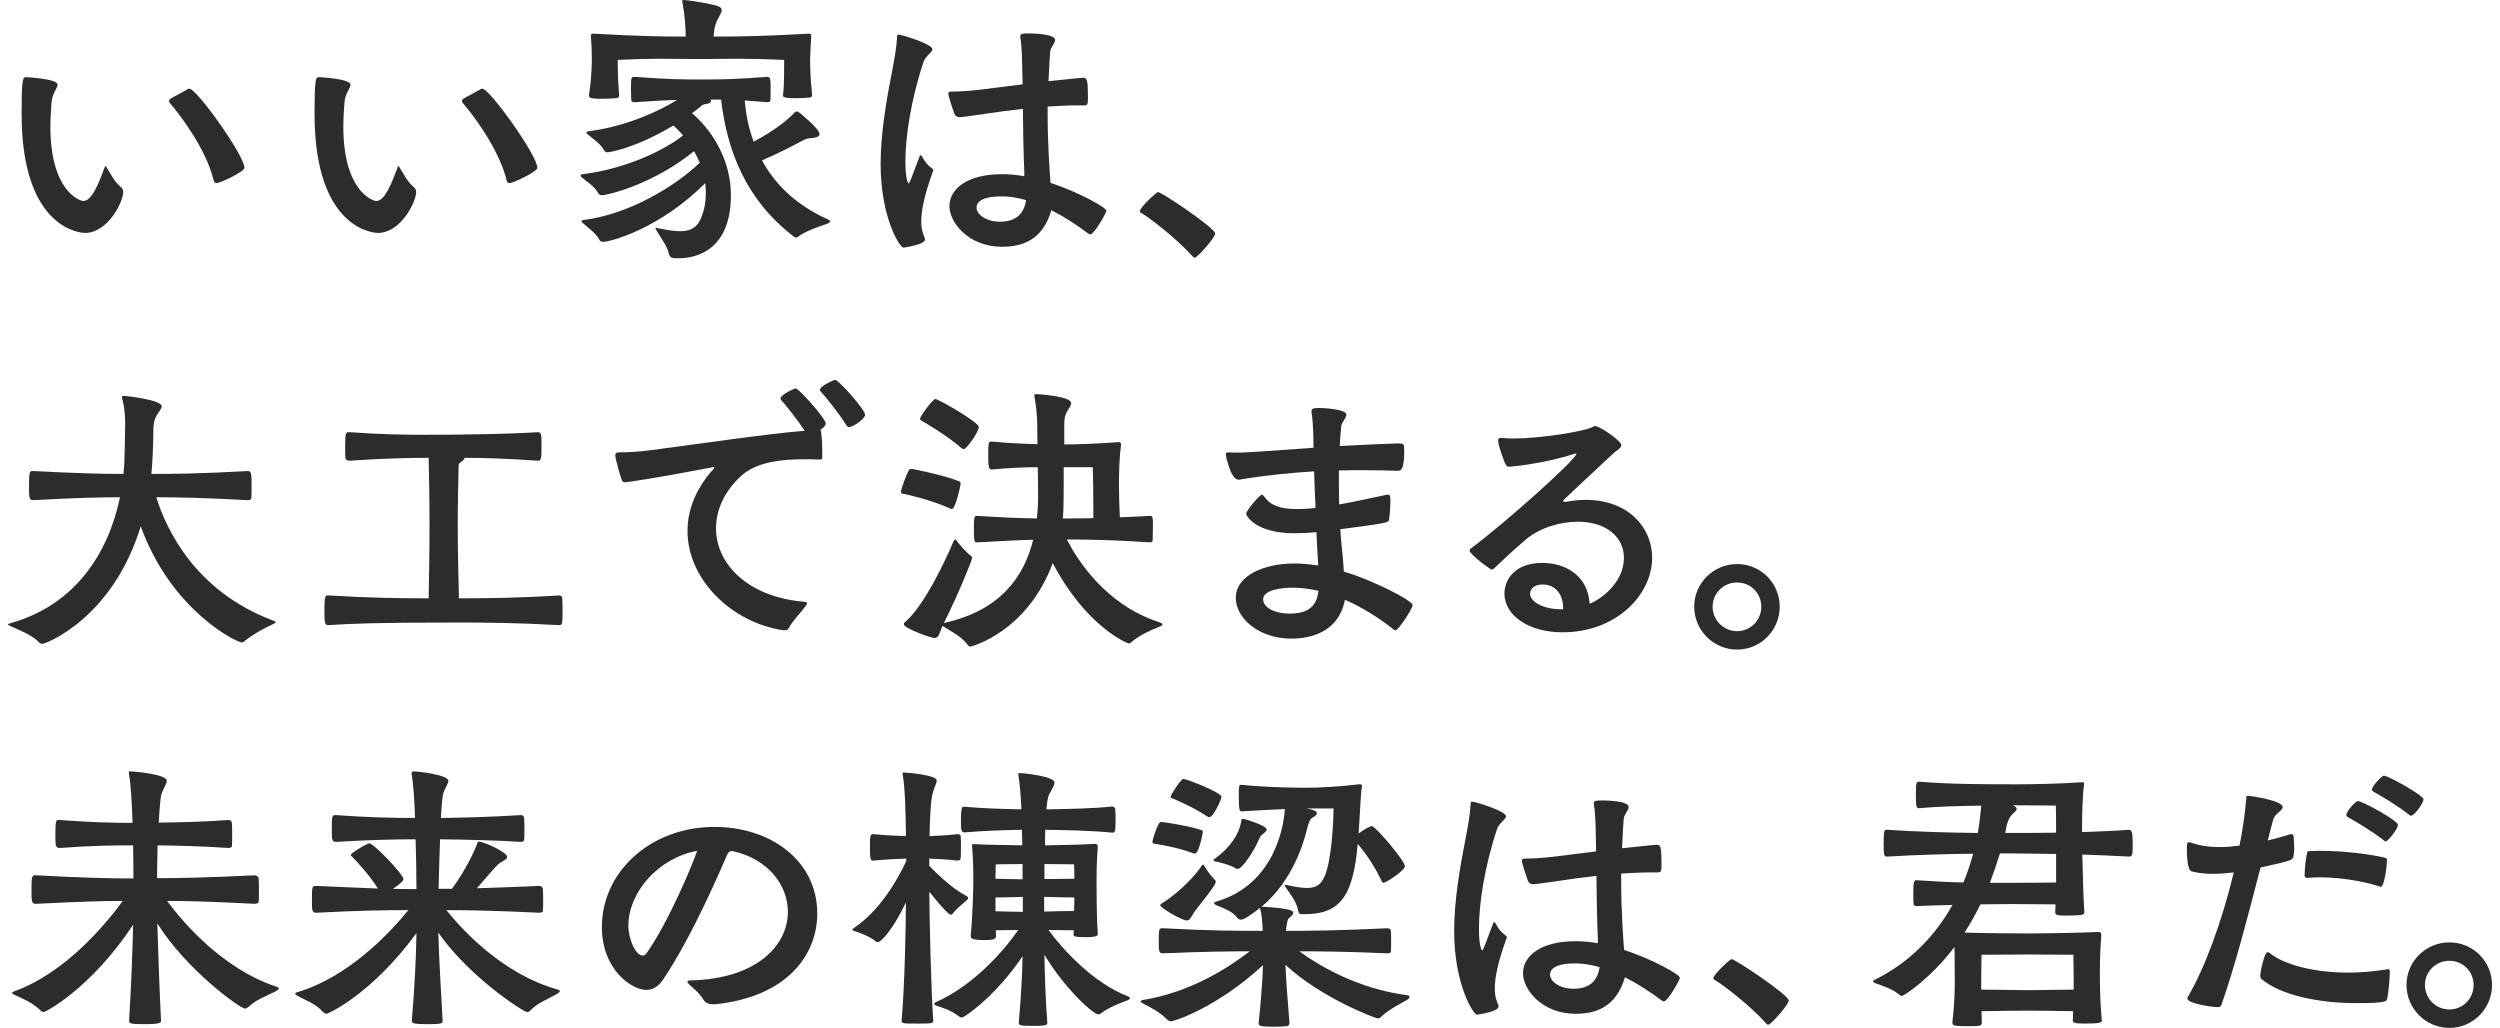
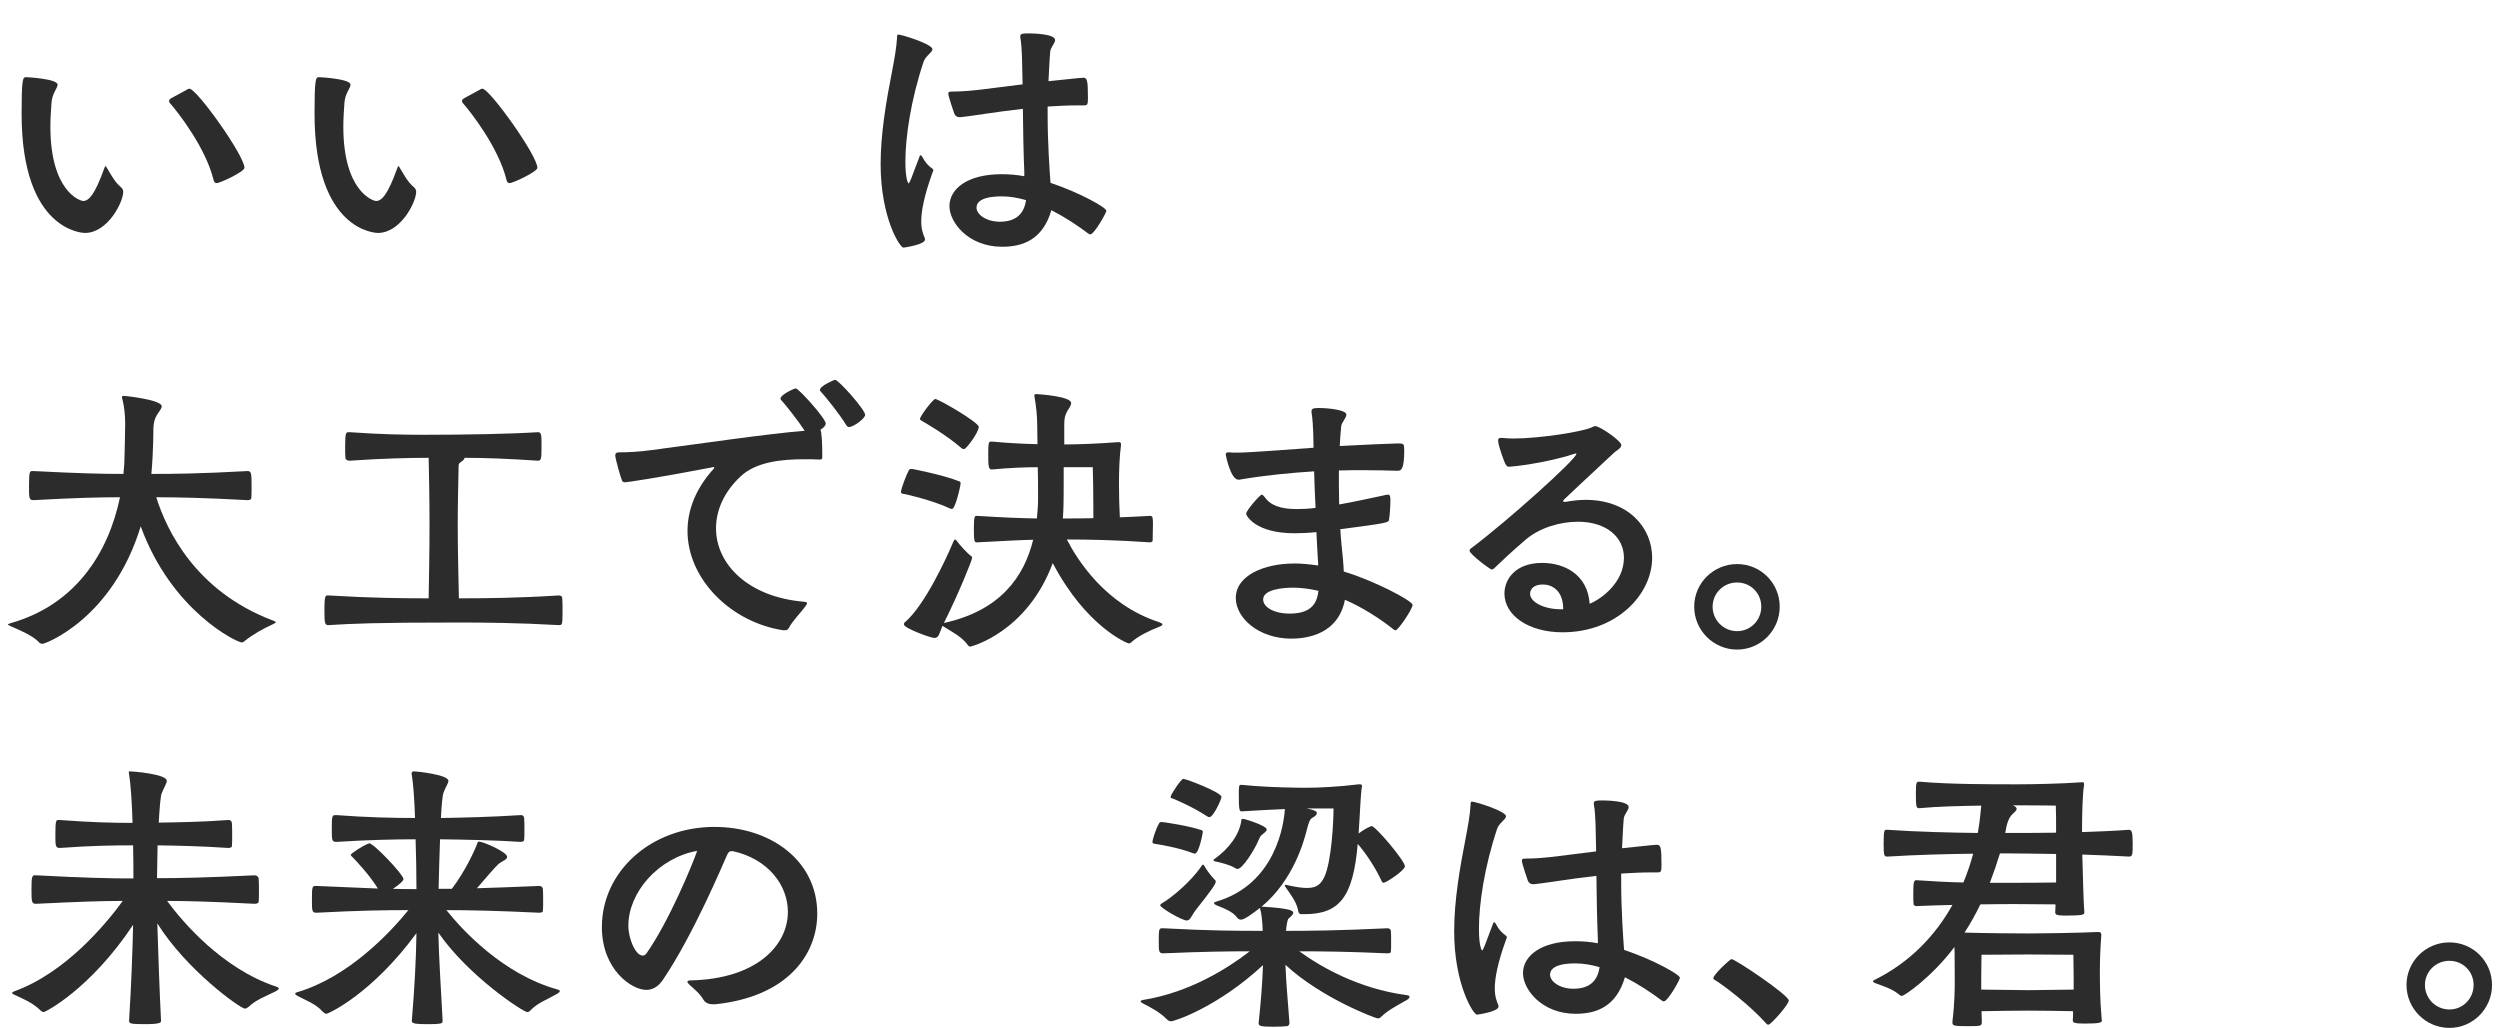
<svg xmlns="http://www.w3.org/2000/svg" width="248" height="102" viewBox="0 0 248 102" fill="none">
  <path d="M172.32 64.438C169.978 64.438 168.064 62.525 168.064 60.182C168.064 57.84 169.978 55.955 172.32 55.955C174.662 55.955 176.547 57.84 176.547 60.182C176.547 62.525 174.662 64.438 172.32 64.438ZM172.32 62.61C173.662 62.61 174.719 61.525 174.719 60.182C174.719 58.84 173.662 57.783 172.32 57.783C170.977 57.783 169.892 58.84 169.892 60.182C169.892 61.525 170.977 62.61 172.32 62.61Z" fill="#2C2C2C" />
  <path d="M155.21 49.785H155.296C155.953 49.671 156.61 49.585 157.295 49.585C161.551 49.585 163.893 52.356 163.893 55.327C163.893 59.011 160.323 62.724 155.01 62.724C151.611 62.724 149.24 61.039 149.24 58.868C149.24 57.526 150.268 55.841 152.982 55.841C155.181 55.841 157.495 56.983 157.695 59.897C158.866 59.411 161.094 57.783 161.094 55.327C161.094 53.327 159.409 51.756 156.524 51.756C154.696 51.756 152.696 52.385 151.354 53.527C149.697 54.955 149.183 55.469 148.183 56.412C148.098 56.469 148.041 56.498 147.983 56.498C147.812 56.498 145.784 54.955 145.784 54.641C145.784 54.555 145.813 54.47 145.87 54.441C149.64 51.613 156.381 45.529 156.381 45.015C156.381 45.015 156.353 44.987 156.324 44.987C156.267 44.987 156.21 45.015 156.095 45.044C153.41 45.929 150.011 46.301 149.726 46.301C149.526 46.301 149.469 46.243 149.326 46.015C149.269 45.929 148.612 44.215 148.612 43.701C148.612 43.53 148.669 43.444 148.869 43.444H149.04C149.354 43.473 149.726 43.501 150.126 43.501C152.725 43.501 157.181 42.816 158.038 42.33C158.123 42.273 158.181 42.273 158.266 42.273C158.695 42.273 160.837 43.73 160.837 44.158C160.837 44.472 160.294 44.73 160.123 44.901C159.295 45.701 157.152 47.643 155.181 49.528C155.124 49.585 155.067 49.642 155.067 49.7C155.067 49.757 155.096 49.785 155.21 49.785ZM155.067 60.44V60.382C155.067 58.554 153.925 57.983 153.068 57.983C151.782 57.983 151.782 58.84 151.782 58.897C151.782 59.697 153.096 60.44 154.867 60.44H155.067Z" fill="#2C2C2C" />
  <path d="M138.644 46.7H138.529C137.644 46.672 136.558 46.643 135.302 46.643C134.53 46.643 133.702 46.643 132.817 46.672C132.817 47.786 132.817 48.928 132.845 50.042C134.188 49.814 135.701 49.471 137.472 49.1C137.558 49.071 137.615 49.071 137.672 49.071C137.815 49.071 137.929 49.1 137.929 49.585C137.929 50.099 137.872 51.156 137.787 51.585C137.729 51.842 137.558 51.899 132.959 52.499C133.017 53.527 133.131 54.527 133.216 55.412C133.274 55.898 133.274 56.326 133.302 56.698C136.13 57.526 140.129 59.583 140.129 60.011C140.129 60.411 138.701 62.525 138.444 62.525C138.358 62.525 138.301 62.496 138.244 62.439C136.873 61.353 135.187 60.268 133.416 59.497C132.759 62.924 129.646 63.353 128.104 63.353C124.847 63.353 122.591 61.296 122.591 59.325C122.591 57.069 125.419 55.898 128.418 55.898C129.189 55.898 129.96 55.983 130.76 56.098C130.76 55.898 130.76 55.698 130.731 55.469C130.674 54.67 130.646 53.755 130.589 52.784C129.789 52.87 129.075 52.899 128.418 52.899C124.533 52.899 123.619 51.156 123.619 50.956C123.619 50.642 124.99 49.071 125.162 49.071C125.247 49.071 125.333 49.157 125.447 49.3C126.018 50.128 127.018 50.499 128.646 50.499C129.189 50.499 129.817 50.471 130.503 50.385C130.446 49.214 130.389 47.986 130.36 46.758C128.104 46.9 125.647 47.129 123.105 47.557C123.019 47.586 122.934 47.586 122.848 47.586C122.077 47.586 121.591 45.158 121.591 45.072C121.591 44.958 121.648 44.872 121.848 44.872H121.934C122.191 44.901 122.505 44.901 122.848 44.901C123.99 44.901 129.846 44.444 130.303 44.415C130.303 43.93 130.274 43.444 130.274 42.987C130.246 42.273 130.217 41.616 130.103 40.902V40.788C130.103 40.559 130.246 40.474 130.817 40.474C131.674 40.474 133.559 40.645 133.559 41.13C133.559 41.473 133.074 41.902 133.045 42.302C132.988 42.93 132.931 43.558 132.902 44.244C135.559 44.101 137.701 44.015 138.701 43.987C139.243 43.987 139.3 44.015 139.3 44.672C139.3 46.586 138.986 46.7 138.644 46.7ZM130.789 58.611C129.932 58.411 129.075 58.297 128.275 58.297C127.247 58.297 125.304 58.468 125.304 59.468C125.304 60.182 126.276 60.868 127.961 60.868C130.36 60.868 130.674 59.525 130.789 58.611Z" fill="#2C2C2C" />
  <path d="M93.635 62.171L93.493 62.086C93.178 62.828 93.15 63.285 92.693 63.285C92.322 63.285 89.665 62.314 89.665 61.943C89.665 61.857 89.694 61.771 89.779 61.714C91.636 60.143 93.75 55.716 94.607 53.659C94.664 53.574 94.692 53.517 94.749 53.517C94.778 53.517 94.835 53.574 94.892 53.631C95.178 54.031 95.921 54.859 96.32 55.145C96.32 55.145 96.435 55.202 96.435 55.344C96.435 55.544 95.149 58.772 93.635 61.8C99.262 60.572 101.605 57.173 102.49 53.545C100.948 53.574 99.32 53.688 96.92 53.802C96.663 53.802 96.606 53.716 96.606 52.488C96.606 51.174 96.692 51.174 96.92 51.174C99.691 51.346 101.205 51.403 102.861 51.431C102.919 50.774 102.976 50.117 102.976 49.489C102.976 48.404 102.976 47.347 102.947 46.347C101.747 46.347 100.148 46.404 98.377 46.576C98.034 46.576 98.034 46.118 98.034 44.976C98.034 43.891 98.091 43.805 98.32 43.805H98.434C100.176 43.976 101.747 44.033 102.919 44.062C102.919 43.405 102.89 42.777 102.89 42.148C102.89 41.234 102.776 40.234 102.633 39.435C102.633 39.349 102.604 39.292 102.604 39.235C102.604 39.149 102.661 39.092 102.833 39.092C103.347 39.12 106.26 39.349 106.26 39.977C106.26 40.234 106.032 40.52 105.861 40.806C105.632 41.263 105.575 41.491 105.575 42.148V44.09C106.889 44.09 109.117 44.005 110.888 43.862H110.973C111.145 43.862 111.202 43.919 111.202 44.062V44.176C111.059 45.262 111.002 46.604 111.002 47.947C111.002 49.118 111.031 50.289 111.088 51.317C112.002 51.288 113.03 51.231 114.087 51.174C114.344 51.174 114.372 51.346 114.372 52.031C114.372 52.574 114.344 53.231 114.344 53.602C114.344 53.745 114.173 53.802 114.087 53.802C110.831 53.574 108.031 53.517 105.832 53.517C106.889 55.573 109.688 60 114.972 61.714C115.201 61.8 115.315 61.857 115.315 61.943C115.315 62.028 115.172 62.114 114.944 62.2C114.058 62.542 112.916 63.085 112.259 63.685C112.173 63.771 112.087 63.828 111.973 63.828C111.83 63.828 107.746 62.171 104.432 55.859C101.89 62.714 96.349 64.142 96.263 64.142C96.178 64.142 96.092 64.114 96.035 64.028C95.463 63.171 94.292 62.6 93.635 62.171ZM108.46 51.403V50.374C108.46 48.889 108.431 47.404 108.403 46.347H105.518V47.404C105.518 50.403 105.489 50.689 105.432 51.431C106.346 51.431 107.346 51.431 108.46 51.403ZM94.435 50.489C94.35 50.489 94.264 50.46 94.15 50.403C92.579 49.66 89.922 49.032 89.694 49.004C89.522 48.975 89.379 48.975 89.379 48.803C89.379 48.461 89.979 46.947 90.151 46.661C90.179 46.604 90.208 46.518 90.465 46.518C90.551 46.518 93.693 47.147 95.149 47.747C95.264 47.775 95.292 47.861 95.292 47.947C95.292 48.175 94.778 50.489 94.435 50.489ZM95.635 44.548C95.549 44.548 95.435 44.519 95.321 44.405C93.835 43.119 91.693 41.891 91.493 41.777C91.379 41.72 91.265 41.663 91.265 41.548C91.265 41.291 92.55 39.578 92.778 39.578C93.093 39.578 97.092 41.891 97.092 42.348C97.092 42.891 95.863 44.548 95.635 44.548Z" fill="#2C2C2C" />
  <path d="M77.827 62.525H77.713C72.543 61.754 68.201 57.469 68.201 52.67C68.201 50.642 68.972 48.529 70.772 46.529C70.829 46.472 70.857 46.415 70.857 46.386C70.857 46.358 70.829 46.329 70.772 46.329C70.743 46.329 70.715 46.358 70.657 46.358C65.173 47.415 62.174 47.843 62.031 47.843C61.917 47.843 61.774 47.815 61.717 47.7C61.603 47.472 61.032 45.529 61.032 45.158C61.032 44.958 61.174 44.873 61.403 44.873C62.346 44.873 63.459 44.815 64.659 44.644C69.458 44.016 76.027 43.044 79.826 42.73C79.169 41.73 78.027 40.274 77.484 39.674C77.427 39.617 77.427 39.588 77.427 39.531C77.427 39.16 78.769 38.531 78.941 38.531C79.227 38.531 81.911 41.502 81.911 42.016C81.911 42.33 81.397 42.616 81.369 42.645C81.511 42.702 81.569 43.987 81.569 45.072V45.387C81.569 45.501 81.511 45.587 81.369 45.587C80.855 45.558 80.312 45.558 79.741 45.558C77.456 45.558 74.971 45.844 73.485 47.243C71.8 48.814 71.029 50.642 71.029 52.413C71.029 55.955 74.199 59.24 79.798 59.697C79.998 59.725 80.055 59.754 80.055 59.84C80.055 59.897 79.998 60.011 79.912 60.125C79.512 60.697 78.57 61.639 78.255 62.296C78.17 62.468 78.027 62.525 77.827 62.525ZM85.825 41.159C85.825 41.474 84.711 42.359 84.225 42.359C84.111 42.359 84.025 42.302 83.939 42.159C83.34 41.159 81.997 39.474 81.397 38.817C81.34 38.76 81.34 38.731 81.34 38.674C81.34 38.274 82.768 37.675 82.826 37.675C83.197 37.675 85.825 40.645 85.825 41.159Z" fill="#2C2C2C" />
  <path d="M32.468 59.068H32.611C36.81 59.325 39.98 59.354 42.522 59.354C42.551 57.812 42.608 54.67 42.608 52.07C42.608 49.414 42.551 46.672 42.522 45.415C40.666 45.415 38.009 45.472 34.696 45.701C34.525 45.701 34.296 45.644 34.267 45.444C34.239 45.215 34.239 44.758 34.239 44.273C34.239 42.987 34.325 42.873 34.553 42.873H34.696C37.867 43.102 40.266 43.13 42.122 43.13C46.321 43.13 50.72 43.044 53.348 42.873C53.719 42.873 53.719 43.13 53.719 44.301C53.719 45.529 53.691 45.701 53.348 45.701C50.406 45.501 48.064 45.415 46.093 45.415C46.064 45.558 45.921 45.729 45.664 45.872C45.493 45.986 45.493 46.101 45.493 46.358C45.464 47.729 45.407 50.128 45.407 52.127C45.407 54.641 45.493 57.812 45.522 59.354C48.092 59.354 51.377 59.325 55.433 59.068C55.633 59.068 55.776 59.154 55.776 59.354C55.804 59.611 55.804 60.239 55.804 60.811C55.804 62.011 55.747 62.011 55.433 62.011C51.434 61.782 48.035 61.753 45.407 61.753C37.067 61.753 34.924 61.868 32.611 62.011C32.239 62.011 32.182 61.925 32.182 60.525C32.182 59.211 32.268 59.068 32.468 59.068Z" fill="#2C2C2C" />
  <path d="M12.245 47.014L12.331 45.986C12.36 45.472 12.417 42.559 12.417 42.044C12.417 41.216 12.331 40.302 12.131 39.559C12.102 39.502 12.102 39.445 12.102 39.388C12.102 39.302 12.131 39.274 12.274 39.274C12.559 39.274 16.044 39.674 16.044 40.302C16.044 40.531 15.787 40.816 15.587 41.13C15.387 41.445 15.245 41.844 15.216 42.444C15.216 42.759 15.216 44.815 15.016 47.014C17.215 47.014 19.929 46.986 24.556 46.729C24.956 46.729 24.956 46.986 24.956 48.414C24.956 48.814 24.956 49.185 24.927 49.414C24.927 49.557 24.727 49.614 24.556 49.614C20.3 49.385 17.73 49.328 15.502 49.328C16.53 52.613 19.415 58.668 27.07 61.553C27.212 61.61 27.355 61.667 27.355 61.725C27.355 61.782 27.241 61.839 27.013 61.953C26.127 62.353 25.042 62.953 24.242 63.61C24.156 63.696 24.071 63.724 23.956 63.724C23.528 63.724 17.044 60.668 13.959 52.213C11.16 61.382 4.505 63.867 4.219 63.867C4.105 63.867 3.99 63.838 3.905 63.753C3.276 63.039 1.791 62.439 1.134 62.153C0.877 62.039 0.791 61.982 0.791 61.953C0.791 61.896 0.934 61.867 1.077 61.81C7.418 60.011 10.732 54.955 11.903 49.328C9.875 49.328 7.504 49.385 3.334 49.614C2.877 49.614 2.877 49.442 2.877 48.186C2.877 46.786 2.962 46.729 3.191 46.729H3.334C7.789 46.957 10.132 47.014 12.245 47.014Z" fill="#2C2C2C" />
-   <path d="M118.52 25.564C118.463 25.564 118.406 25.536 118.349 25.479C116.635 23.565 114.036 21.623 113.236 21.137C113.122 21.08 113.065 21.023 113.065 20.966C113.065 20.566 114.75 19.052 114.864 19.052C115.236 19.052 120.548 22.622 120.548 23.165C120.548 23.565 118.777 25.564 118.52 25.564Z" fill="#2C2C2C" />
  <path d="M101.611 17.481V17.052C101.526 15.167 101.497 13.025 101.468 10.797C98.641 11.111 96.27 11.54 95.27 11.625H95.184C94.927 11.625 94.756 11.482 94.67 11.283C94.67 11.283 94.07 9.569 94.07 9.283C94.07 9.112 94.185 9.083 94.442 9.083C95.413 9.083 96.47 8.998 97.784 8.826L101.44 8.369L101.383 5.684C101.354 5.027 101.326 4.313 101.211 3.685V3.599C101.211 3.342 101.44 3.313 102.068 3.313C102.354 3.313 104.668 3.342 104.668 3.97C104.668 4.285 104.211 4.713 104.182 5.113C104.096 6.084 104.068 7.055 104.011 8.055C104.382 8.026 107.181 7.712 107.438 7.712C107.838 7.712 107.924 7.884 107.924 9.74C107.924 10.397 107.867 10.454 107.495 10.454H106.867C105.896 10.454 104.896 10.511 103.925 10.569V11.425C103.925 14.168 104.125 16.995 104.211 18.138C107.181 19.137 109.752 20.594 109.752 20.909C109.752 21.108 108.552 23.251 108.152 23.251C108.095 23.251 108.038 23.222 107.952 23.165C106.896 22.365 105.639 21.537 104.296 20.851C103.439 23.793 101.44 24.479 99.412 24.479C96.041 24.479 94.185 22.051 94.185 20.451C94.185 18.738 95.956 17.281 99.355 17.281C100.097 17.281 100.84 17.338 101.611 17.481ZM90.414 17.652L91.214 15.539C91.243 15.453 91.271 15.396 91.328 15.396C91.357 15.396 91.386 15.453 91.471 15.51C91.471 15.51 91.785 16.253 92.471 16.71C92.557 16.767 92.585 16.824 92.585 16.881C92.585 16.967 92.528 17.052 92.499 17.138C91.643 19.509 91.386 20.994 91.386 21.965C91.386 22.765 91.585 23.251 91.728 23.593C91.757 23.651 91.757 23.708 91.757 23.765C91.757 24.279 89.643 24.565 89.615 24.565C89.272 24.565 87.358 21.594 87.358 16.281C87.358 13.282 87.901 10.083 88.529 6.884C88.729 5.827 88.929 4.742 88.986 3.742C88.986 3.513 89.015 3.428 89.1 3.428C89.443 3.428 92.499 4.37 92.499 4.884C92.499 5.199 91.814 5.541 91.614 6.141C90.357 9.912 89.815 13.596 89.815 16.024C89.815 17.852 90.1 18.195 90.129 18.195C90.186 18.195 90.272 17.995 90.414 17.652ZM101.783 19.852C100.983 19.623 100.183 19.48 99.383 19.48C97.241 19.48 96.87 20.137 96.87 20.594C96.87 21.28 97.841 21.994 99.183 21.994C100.783 21.994 101.583 21.223 101.783 19.852Z" fill="#2C2C2C" />
-   <path d="M67.278 25.621H67.049C66.649 25.621 66.392 25.507 66.335 25.107C66.221 24.45 65.45 23.451 65.135 22.879C65.078 22.765 65.021 22.679 65.021 22.651C65.021 22.622 65.05 22.594 65.078 22.594C65.135 22.594 65.221 22.622 65.335 22.651C66.221 22.822 66.906 22.936 67.449 22.936C68.62 22.936 69.163 22.508 69.534 21.651C69.877 20.851 70.02 19.994 70.02 19.109C70.02 18.795 69.991 18.48 69.963 18.166C65.392 22.736 60.508 23.993 59.823 23.993C59.651 23.993 59.537 23.936 59.451 23.765C59.108 23.108 58.194 22.479 57.795 22.108C57.737 22.051 57.68 21.994 57.68 21.937C57.68 21.88 57.737 21.851 57.88 21.823C62.365 21.28 66.992 18.48 69.42 16.138C69.249 15.738 69.049 15.367 68.849 14.996C64.764 18.309 60.251 19.366 59.708 19.366C59.537 19.366 59.394 19.28 59.309 19.109C58.966 18.452 58.08 17.938 57.68 17.567C57.623 17.509 57.595 17.452 57.595 17.395C57.595 17.338 57.652 17.309 57.795 17.281C62.051 16.767 66.021 14.853 67.763 13.425C67.449 13.082 67.135 12.739 66.792 12.454C62.879 14.796 60.337 15.11 60.28 15.11C60.108 15.11 59.994 15.053 59.908 14.882C59.566 14.225 58.68 13.682 58.28 13.311C58.223 13.253 58.166 13.196 58.166 13.139C58.166 13.082 58.223 13.053 58.366 13.025C62.108 12.568 65.564 10.94 67.163 9.912C66.164 9.94 64.936 9.997 62.965 10.14C62.822 10.14 62.622 10.111 62.622 9.912C62.622 9.712 62.593 9.312 62.593 8.883C62.593 7.626 62.622 7.626 62.965 7.626C66.592 7.883 67.563 7.883 69.534 7.883C71.619 7.883 72.591 7.883 76.132 7.626C76.389 7.626 76.447 7.826 76.447 8.712C76.447 9.197 76.447 9.712 76.418 9.969C76.418 10.083 76.247 10.14 76.132 10.14C75.247 10.083 74.504 9.997 73.876 9.969C73.99 11.283 74.247 12.682 74.761 14.053C76.932 12.911 78.275 11.768 78.846 11.14C78.903 11.083 78.96 11.054 79.046 11.054C79.103 11.054 79.16 11.083 79.217 11.111C79.303 11.168 81.302 12.768 81.302 13.311C81.302 13.568 80.874 13.682 80.331 13.71C79.988 13.739 79.731 13.882 79.417 14.053C78.674 14.453 77.303 15.167 75.59 15.91C76.846 18.224 78.903 20.309 82.073 21.737C82.245 21.822 82.331 21.88 82.331 21.965C82.331 22.079 82.159 22.165 81.902 22.251C81.188 22.479 79.788 22.994 79.217 23.451C79.132 23.536 79.046 23.565 78.96 23.565C78.874 23.565 78.817 23.536 78.76 23.479C73.962 19.823 72.105 14.853 71.534 9.883H70.477C70.534 9.912 70.534 9.969 70.534 10.026C70.534 10.14 70.391 10.283 70.048 10.311C69.848 10.34 69.734 10.368 69.563 10.511C69.277 10.74 68.992 10.997 68.649 11.225C70.962 13.225 72.505 16.195 72.505 19.366C72.505 25.479 68.192 25.621 67.278 25.621ZM80.56 9.426V9.454C80.56 9.597 80.445 9.654 80.331 9.683C79.988 9.712 79.417 9.74 78.903 9.74C77.675 9.74 77.675 9.597 77.675 9.454V9.397C77.732 9.055 77.789 8.369 77.789 5.941C75.847 5.856 74.447 5.827 73.219 5.827C71.962 5.827 70.877 5.856 69.506 5.856C67.849 5.856 66.735 5.827 65.45 5.827C64.336 5.827 63.107 5.856 61.279 5.941C61.279 6.655 61.279 7.798 61.422 9.483C61.422 9.626 61.308 9.712 61.165 9.74C60.822 9.769 60.222 9.797 59.708 9.797C58.88 9.797 58.423 9.769 58.423 9.512V9.454C58.709 7.655 58.709 6.17 58.709 5.741C58.709 5.084 58.68 4.427 58.623 3.656V3.542C58.623 3.399 58.68 3.342 58.823 3.342H58.937C63.564 3.599 65.764 3.628 68.02 3.628C68.02 2.885 67.963 1.685 67.706 0.286C67.678 0.2 67.678 0.143 67.678 0.114C67.678 0.029 67.706 0 67.82 0C68.106 0 70.048 0.257 71.191 0.6C71.477 0.686 71.591 0.828 71.591 1C71.591 1.371 71.134 1.885 70.991 2.399C70.848 2.799 70.82 3.256 70.791 3.628C73.476 3.628 75.447 3.599 80.217 3.342C80.417 3.342 80.474 3.399 80.474 3.542V3.628C80.417 4.627 80.36 5.456 80.36 5.97C80.36 7.626 80.531 9.083 80.56 9.426Z" fill="#2C2C2C" />
  <path d="M37.486 23.108C37.371 23.108 31.202 23.022 31.202 11.283C31.202 7.855 31.316 7.655 31.63 7.655C31.83 7.655 34.772 7.826 34.772 8.398C34.772 8.74 34.258 9.226 34.172 10.14C34.115 10.94 34.058 11.768 34.058 12.568C34.058 18.938 36.971 19.937 37.314 19.937C37.857 19.937 38.457 19.337 39.399 16.71C39.456 16.567 39.485 16.481 39.514 16.481C39.571 16.481 39.628 16.595 39.714 16.738C39.999 17.195 40.428 18.052 41.028 18.538C41.199 18.68 41.285 18.852 41.285 19.023C41.285 20.052 39.742 23.108 37.486 23.108ZM45.998 9.769L47.569 8.912C47.683 8.826 47.769 8.798 47.854 8.798C48.568 8.798 53.31 15.424 53.31 16.652C53.31 17.024 50.91 18.166 50.539 18.166C50.425 18.166 50.311 18.081 50.254 17.881C49.482 14.653 46.654 11.054 45.912 10.226C45.855 10.14 45.826 10.083 45.826 10.026C45.826 9.912 45.912 9.854 45.998 9.769Z" fill="#2C2C2C" />
  <path d="M8.427 23.108C8.312 23.108 2.143 23.022 2.143 11.283C2.143 7.855 2.257 7.655 2.571 7.655C2.771 7.655 5.713 7.826 5.713 8.398C5.713 8.74 5.199 9.226 5.113 10.14C5.056 10.94 4.999 11.768 4.999 12.568C4.999 18.938 7.912 19.937 8.255 19.937C8.798 19.937 9.398 19.337 10.34 16.71C10.397 16.567 10.426 16.481 10.454 16.481C10.512 16.481 10.569 16.595 10.655 16.738C10.94 17.195 11.369 18.052 11.968 18.538C12.14 18.68 12.226 18.852 12.226 19.023C12.226 20.052 10.683 23.108 8.427 23.108ZM16.938 9.769L18.509 8.912C18.624 8.826 18.709 8.798 18.795 8.798C19.509 8.798 24.251 15.424 24.251 16.652C24.251 17.024 21.851 18.166 21.48 18.166C21.366 18.166 21.252 18.081 21.194 17.881C20.423 14.653 17.595 11.054 16.853 10.226C16.796 10.14 16.767 10.083 16.767 10.026C16.767 9.912 16.853 9.854 16.938 9.769Z" fill="#2C2C2C" />
  <path d="M242.981 101.968C240.639 101.968 238.725 100.054 238.725 97.712C238.725 95.37 240.639 93.484 242.981 93.484C245.323 93.484 247.209 95.37 247.209 97.712C247.209 100.054 245.323 101.968 242.981 101.968ZM242.981 100.14C244.324 100.14 245.381 99.054 245.381 97.712C245.381 96.369 244.324 95.312 242.981 95.312C241.639 95.312 240.553 96.369 240.553 97.712C240.553 99.054 241.639 100.14 242.981 100.14Z" fill="#2C2C2C" />
-   <path d="M225.502 81.288L224.959 83.373C225.702 83.202 226.416 83.002 227.159 82.773C227.187 82.773 227.244 82.745 227.273 82.745C227.444 82.745 227.53 82.859 227.53 83.002C227.559 83.259 227.587 83.716 227.587 84.144C227.587 84.401 227.559 84.658 227.53 84.858C227.444 85.344 227.444 85.344 224.245 86.058C222.988 90.942 221.617 96.169 220.361 99.683C220.303 99.883 220.161 99.911 219.989 99.911C219.532 99.911 216.99 99.568 216.99 99.054C216.99 98.997 216.99 98.969 217.019 98.911C218.675 96.141 220.446 91.342 221.589 86.543C220.875 86.629 220.218 86.686 219.561 86.686C218.847 86.686 218.161 86.629 217.476 86.458C217.219 86.429 216.933 86.115 216.933 84.001C216.933 83.573 217.076 83.544 217.133 83.544C217.19 83.544 217.247 83.544 217.304 83.573C218.161 83.887 219.132 84.03 220.218 84.03C220.846 84.03 221.503 83.973 222.16 83.887C222.474 82.287 222.703 80.745 222.817 79.317C222.846 79.003 222.817 78.946 222.96 78.946C223.36 78.946 226.445 79.431 226.445 80.06C226.445 80.402 225.645 80.745 225.502 81.288ZM237.07 96.426V96.541C237.07 97.026 236.927 98.569 236.813 99.083C236.756 99.34 236.642 99.511 233.785 99.511C229.958 99.511 226.216 98.712 224.331 97.112C224.217 96.998 224.217 96.855 224.217 96.683C224.245 96.312 224.645 94.456 224.931 94.456C224.988 94.456 225.074 94.484 225.159 94.541C226.616 95.741 229.644 96.484 232.986 96.484C234.214 96.484 235.471 96.369 236.727 96.169C236.785 96.169 236.842 96.141 236.87 96.141C237.042 96.141 237.07 96.255 237.07 96.426ZM236.156 87.972C236.128 87.972 236.099 87.943 236.071 87.943C235.242 87.657 232.786 87.029 230.101 87.029C229.672 87.029 229.272 87.058 228.873 87.086C228.701 87.086 228.615 87.001 228.615 86.829C228.615 86.372 228.73 85.144 228.844 84.687C228.873 84.487 228.93 84.43 229.072 84.43C229.415 84.43 229.729 84.401 230.044 84.401C233.043 84.401 235.671 84.858 236.585 85.087C236.756 85.144 236.785 85.172 236.785 85.344C236.785 85.801 236.556 87.972 236.156 87.972ZM236.67 83.459C236.585 83.459 236.528 83.43 236.442 83.344C235.528 82.602 233.7 81.488 232.9 81.059C232.814 81.002 232.757 80.945 232.757 80.859C232.757 80.46 233.7 79.46 233.9 79.46C234.3 79.46 237.87 81.374 237.87 81.831C237.87 82.259 236.87 83.459 236.67 83.459ZM239.184 80.916C239.127 80.916 239.041 80.888 238.955 80.802C238.041 80.06 236.213 78.946 235.414 78.517C235.328 78.46 235.299 78.403 235.299 78.346C235.299 77.946 236.299 76.946 236.47 76.946C236.927 76.946 240.412 78.917 240.412 79.288C240.412 79.688 239.498 80.916 239.184 80.916Z" fill="#2C2C2C" />
  <path d="M205.622 101.225V101.168C205.65 100.882 205.65 100.596 205.65 100.311C204.651 100.282 201.966 100.254 201.251 100.254C200.509 100.254 197.595 100.282 196.567 100.311C196.567 100.654 196.596 101.025 196.596 101.396C196.596 101.768 196.51 101.796 195.253 101.796C193.911 101.796 193.682 101.768 193.682 101.453V101.311C193.911 99.483 193.911 97.997 193.911 97.14C193.911 94.427 193.882 94.055 193.882 93.941C191.626 96.94 188.912 98.797 188.655 98.797C188.598 98.797 188.512 98.768 188.455 98.711C187.712 98.083 186.827 97.826 186.056 97.54C185.856 97.454 185.799 97.397 185.799 97.34C185.799 97.283 185.856 97.255 185.913 97.226C189.512 95.455 192.026 92.742 193.682 89.771C192.483 89.799 191.254 89.828 190.112 89.885C190.026 89.885 189.826 89.828 189.826 89.685C189.798 89.485 189.798 89.142 189.798 88.8C189.798 87.629 189.826 87.314 190.083 87.314C191.683 87.429 193.311 87.514 194.768 87.543C195.167 86.6 195.482 85.629 195.739 84.687C193.197 84.715 189.969 84.801 187.255 84.972C186.913 84.972 186.856 84.944 186.856 83.687C186.856 82.316 186.941 82.316 187.141 82.316H187.255C190.14 82.516 193.596 82.602 196.196 82.63C196.396 81.63 196.539 79.945 196.539 79.917C194.596 79.945 192.14 80.002 190.369 80.174C190.083 80.174 190.055 79.974 190.055 78.688C190.055 77.66 190.112 77.546 190.34 77.546H190.455C193.282 77.803 197.538 77.803 199.566 77.803H200.223C201.623 77.803 204.508 77.746 206.45 77.603H206.564C206.707 77.603 206.736 77.632 206.736 77.746V77.889C206.593 78.774 206.536 80.716 206.536 82.544C208.107 82.487 209.706 82.43 211.163 82.316C211.449 82.316 211.563 82.459 211.563 83.658C211.563 84.744 211.563 84.972 211.192 84.972C209.763 84.887 208.135 84.829 206.564 84.772C206.621 86.686 206.679 89.457 206.764 90.457V90.514C206.764 90.713 206.707 90.828 204.908 90.828C203.965 90.828 203.879 90.713 203.879 90.485C203.879 90.285 203.908 90.028 203.908 89.714C202.765 89.714 200.794 89.685 199.909 89.685C199.338 89.685 198.052 89.685 196.453 89.714C195.996 90.656 195.482 91.599 194.882 92.513C196.596 92.57 199.995 92.599 201.309 92.599C202.794 92.599 206.136 92.542 208.078 92.456H208.164C208.364 92.456 208.449 92.542 208.449 92.713V92.799C208.335 94.198 208.307 95.512 208.307 96.483C208.307 97.169 208.307 99.111 208.478 100.996C208.478 101.082 208.507 101.168 208.507 101.225C208.507 101.425 208.392 101.539 206.821 101.539C205.793 101.539 205.622 101.453 205.622 101.225ZM205.707 98.169V96.998C205.707 96.255 205.679 94.712 205.679 94.712C205.679 94.712 202.223 94.684 201.223 94.684L196.567 94.712C196.567 94.712 196.539 96.084 196.539 97.055V98.169C197.567 98.169 200.566 98.226 201.223 98.226C201.88 98.226 204.736 98.169 205.707 98.169ZM203.965 87.543V84.715C201.994 84.687 200.252 84.658 199.223 84.658H198.395C198.11 85.601 197.767 86.6 197.395 87.572H199.909C200.709 87.572 202.708 87.572 203.965 87.543ZM198.909 82.63H199.223C200.337 82.63 202.051 82.63 203.965 82.602C203.965 81.516 203.965 80.402 203.936 79.917C203.936 79.917 201.994 79.888 200.595 79.888H199.681C199.938 80.002 200.052 80.117 200.052 80.231C200.052 80.431 199.766 80.631 199.538 80.859C199.338 81.088 199.138 81.516 199.024 82.059C198.995 82.259 198.966 82.43 198.909 82.63Z" fill="#2C2C2C" />
  <path d="M175.417 101.653C175.359 101.653 175.302 101.625 175.245 101.568C173.531 99.654 170.932 97.712 170.132 97.226C170.018 97.169 169.961 97.112 169.961 97.055C169.961 96.655 171.646 95.141 171.76 95.141C172.132 95.141 177.445 98.712 177.445 99.254C177.445 99.654 175.674 101.653 175.417 101.653Z" fill="#2C2C2C" />
  <path d="M158.507 93.57V93.141C158.422 91.256 158.393 89.114 158.364 86.886C155.537 87.2 153.166 87.629 152.166 87.715H152.08C151.823 87.715 151.652 87.572 151.566 87.372C151.566 87.372 150.967 85.658 150.967 85.372C150.967 85.201 151.081 85.172 151.338 85.172C152.309 85.172 153.366 85.087 154.68 84.915L158.336 84.458L158.279 81.773C158.25 81.116 158.222 80.402 158.107 79.774V79.688C158.107 79.431 158.336 79.403 158.964 79.403C159.25 79.403 161.564 79.431 161.564 80.059C161.564 80.374 161.107 80.802 161.078 81.202C160.992 82.173 160.964 83.144 160.907 84.144C161.278 84.115 164.077 83.801 164.334 83.801C164.734 83.801 164.82 83.973 164.82 85.829C164.82 86.486 164.763 86.543 164.391 86.543H163.763C162.792 86.543 161.792 86.6 160.821 86.658V87.514C160.821 90.257 161.021 93.084 161.107 94.227C164.077 95.227 166.648 96.683 166.648 96.998C166.648 97.198 165.448 99.34 165.048 99.34C164.991 99.34 164.934 99.311 164.848 99.254C163.791 98.454 162.535 97.626 161.192 96.941C160.335 99.882 158.336 100.568 156.308 100.568C152.937 100.568 151.081 98.14 151.081 96.541C151.081 94.827 152.852 93.37 156.251 93.37C156.993 93.37 157.736 93.427 158.507 93.57ZM147.31 93.741L148.11 91.628C148.139 91.542 148.167 91.485 148.224 91.485C148.253 91.485 148.282 91.542 148.367 91.599C148.367 91.599 148.681 92.342 149.367 92.799C149.453 92.856 149.481 92.913 149.481 92.97C149.481 93.056 149.424 93.141 149.396 93.227C148.539 95.598 148.282 97.083 148.282 98.054C148.282 98.854 148.481 99.34 148.624 99.683C148.653 99.74 148.653 99.797 148.653 99.854C148.653 100.368 146.539 100.654 146.511 100.654C146.168 100.654 144.254 97.683 144.254 92.37C144.254 89.371 144.797 86.172 145.425 82.973C145.625 81.916 145.825 80.831 145.882 79.831C145.882 79.603 145.911 79.517 145.996 79.517C146.339 79.517 149.396 80.459 149.396 80.974C149.396 81.288 148.71 81.63 148.51 82.23C147.253 86.001 146.711 89.685 146.711 92.113C146.711 93.941 146.996 94.284 147.025 94.284C147.082 94.284 147.168 94.084 147.31 93.741ZM158.679 95.941C157.879 95.712 157.079 95.569 156.279 95.569C154.137 95.569 153.766 96.226 153.766 96.683C153.766 97.369 154.737 98.083 156.079 98.083C157.679 98.083 158.479 97.312 158.679 95.941Z" fill="#2C2C2C" />
  <path d="M124.86 101.51V101.453C125.089 99.282 125.231 97.426 125.289 95.741C120.833 99.882 116.52 101.31 116.177 101.31C116.034 101.31 115.92 101.282 115.748 101.11C115.091 100.425 114.063 99.882 113.378 99.54C113.235 99.454 113.149 99.397 113.149 99.34C113.149 99.282 113.235 99.225 113.378 99.197C118.034 98.454 121.832 96.026 123.975 94.37C121.89 94.37 119.405 94.398 115.406 94.57C114.949 94.57 114.949 94.398 114.949 93.341C114.949 92.227 114.977 92.084 115.263 92.084H115.406C120.233 92.341 122.889 92.341 125.26 92.341C125.231 91.427 125.146 90.599 125.003 90.142V90.056C124.289 90.599 123.461 91.228 123.118 91.228C122.975 91.228 122.832 91.17 122.746 91.056C122.261 90.371 121.318 90.085 120.661 89.799C120.49 89.714 120.433 89.657 120.433 89.599C120.433 89.542 120.49 89.485 120.604 89.457C126.603 87.714 127.374 81.659 127.459 80.259C126.317 80.316 124.803 80.374 123.175 80.488C122.946 80.488 122.889 80.373 122.889 78.717C122.889 77.917 122.918 77.86 123.118 77.86H123.232C125.946 78.145 129.43 78.145 129.602 78.145C130.687 78.145 132.744 78.06 134.8 77.803H134.886C135.057 77.803 135.114 77.86 135.114 77.974C135.114 78.031 135.086 78.088 135.086 78.145C134.972 78.831 134.914 80.688 134.772 82.687C135.143 82.401 135.657 82.087 135.857 82.03C135.943 82.002 136 81.944 136.057 81.944C136.457 81.944 139.37 85.401 139.37 85.943C139.37 86.315 137.542 87.571 137.228 87.571C137.171 87.571 137.142 87.543 137.085 87.457C136.457 86.086 135.486 84.629 134.686 83.715C134.229 89.028 132.858 90.685 129.402 90.685H129.173C128.973 90.685 128.83 90.685 128.773 90.314C128.631 89.457 127.888 88.543 127.545 88.028C127.488 87.943 127.459 87.886 127.459 87.829C127.459 87.8 127.488 87.771 127.545 87.771C127.574 87.771 127.631 87.8 127.688 87.8C128.545 88 129.173 88.086 129.659 88.086C130.63 88.086 131.001 87.714 131.344 87.057C132.087 85.572 132.287 81.459 132.287 80.202H129.63C130.344 80.345 130.63 80.459 130.63 80.659C130.63 80.831 130.459 80.973 130.202 81.116C129.916 81.259 129.802 81.687 129.659 82.23C129.373 83.401 128.316 87.314 125.146 89.942H125.203C128.231 90.114 128.288 90.399 128.288 90.542C128.288 90.742 127.974 90.999 127.831 91.113C127.716 91.228 127.631 91.685 127.574 92.341C129.887 92.341 132.915 92.313 137.599 92.084C137.828 92.084 137.942 92.17 137.971 92.313C137.999 92.541 137.999 93.056 137.999 93.541C137.999 93.912 137.999 94.255 137.971 94.427C137.971 94.541 137.771 94.57 137.599 94.57C133.772 94.398 131.087 94.37 128.888 94.37C130.973 95.883 134.743 98.083 139.513 98.711C139.742 98.74 139.827 98.797 139.827 98.882C139.827 98.997 139.713 99.111 139.513 99.225C138.713 99.682 137.657 100.225 137.028 100.853C136.885 100.996 136.8 101.025 136.657 101.025C136.485 101.025 131.087 99.025 127.517 95.712C127.574 97.397 127.745 99.168 127.916 101.482C127.916 101.596 127.831 101.796 127.659 101.796C127.317 101.825 126.86 101.853 126.374 101.853C125.032 101.853 124.86 101.767 124.86 101.51ZM120.519 87.286C120.519 87.286 120.604 87.343 120.604 87.457C120.604 87.686 120.176 88.314 118.633 90.256C118.176 90.856 118.091 91.313 117.719 91.313C117.262 91.313 115.091 90.056 115.091 89.799C115.091 89.742 115.149 89.685 115.234 89.628C116.263 89.028 118.176 87.429 119.205 85.886C119.262 85.8 119.29 85.772 119.347 85.772C119.376 85.772 119.433 85.8 119.462 85.886C119.662 86.257 120.204 87 120.519 87.286ZM122.775 86.2C122.718 86.2 122.632 86.172 122.575 86.143C122.061 85.8 121.118 85.572 120.576 85.458C120.461 85.429 120.376 85.401 120.376 85.344C120.376 85.315 120.404 85.258 120.49 85.201C121.861 84.23 122.975 82.801 123.146 81.345C123.146 81.259 123.203 81.23 123.289 81.23C123.518 81.23 125.66 81.916 125.66 82.287C125.66 82.459 125.431 82.601 125.203 82.801C125.06 82.916 125.032 82.944 124.889 83.258C124.432 84.372 123.232 86.2 122.775 86.2ZM119.976 81.059C119.89 81.059 119.804 81.03 119.69 80.945C118.262 80.002 116.577 79.317 116.377 79.231C116.263 79.202 116.12 79.174 116.12 79.059C116.12 78.831 117.177 77.26 117.377 77.26C117.662 77.26 121.175 78.603 121.175 79.059C121.175 79.26 120.376 81.059 119.976 81.059ZM118.519 84.686C118.491 84.686 118.405 84.658 118.319 84.629C116.862 84.058 114.806 83.744 114.606 83.715C114.463 83.687 114.32 83.687 114.32 83.515C114.32 83.373 114.606 82.316 114.977 81.687C115.006 81.63 115.034 81.544 115.234 81.544C115.463 81.544 117.891 81.916 119.176 82.344C119.29 82.373 119.319 82.459 119.319 82.544C119.319 82.601 118.948 84.686 118.519 84.686Z" fill="#2C2C2C" />
-   <path d="M101.066 101.482V101.396C101.295 98.826 101.409 96.683 101.438 94.855C98.838 98.74 95.696 100.939 95.411 100.939C95.325 100.939 95.239 100.911 95.125 100.825C94.354 100.225 93.611 99.997 92.897 99.768C92.754 99.711 92.669 99.654 92.669 99.568C92.669 99.54 92.697 99.483 92.811 99.425C96.525 97.797 99.581 94.341 101.009 92.256C100.181 92.256 99.267 92.285 98.781 92.285C98.781 92.456 98.81 92.627 98.81 92.799C98.81 93.084 98.753 93.256 97.639 93.256C96.325 93.256 96.296 93.056 96.296 92.856V92.77C96.496 90.856 96.553 87.972 96.553 87.286C96.553 86.429 96.553 85.429 96.439 84.087C96.439 83.973 96.41 83.915 96.41 83.858C96.41 83.773 96.468 83.744 96.639 83.744H96.81C97.724 83.801 99.838 83.83 101.409 83.858C101.409 83.344 101.38 82.83 101.38 82.316C99.838 82.344 97.553 82.402 95.696 82.573C95.325 82.573 95.325 82.287 95.325 81.316C95.325 80.031 95.468 80.031 95.611 80.031H95.696C97.524 80.202 99.781 80.259 101.323 80.288C101.266 78.888 101.152 77.717 101.038 76.975C101.038 76.918 101.009 76.86 101.009 76.803C101.009 76.718 101.066 76.689 101.152 76.689C101.523 76.689 104.608 77.003 104.608 77.632C104.608 77.917 104.322 78.317 104.037 78.888C103.951 79.088 103.865 79.574 103.808 80.288C105.751 80.259 108.636 80.202 110.321 80.002C110.435 80.002 110.635 80.117 110.635 80.288C110.664 80.545 110.664 81.002 110.664 81.459C110.664 82.43 110.606 82.602 110.378 82.602H110.321C108.578 82.402 105.636 82.344 103.694 82.316C103.666 82.802 103.666 83.316 103.666 83.858C105.151 83.83 107.15 83.801 108.55 83.716H108.636C108.836 83.716 108.893 83.801 108.893 83.973V84.058C108.778 85.772 108.778 86.686 108.778 87.4C108.778 88.029 108.778 91.114 108.893 92.456V92.684C108.893 92.77 108.893 92.97 107.722 92.97C106.55 92.97 106.493 92.856 106.493 92.684V92.627L106.522 92.285C105.979 92.285 104.922 92.256 104.008 92.256C105.522 94.313 108.493 97.512 111.863 98.826C112.035 98.883 112.092 98.94 112.092 99.026C112.092 99.111 111.949 99.197 111.72 99.283C110.949 99.568 109.921 99.968 109.207 100.539C109.121 100.597 109.035 100.625 108.95 100.625C108.464 100.625 105.665 98.14 103.608 94.713C103.637 96.855 103.723 99.197 103.894 101.453C103.894 101.596 103.808 101.682 103.637 101.711C103.294 101.768 102.894 101.768 102.466 101.768C101.266 101.768 101.066 101.711 101.066 101.482ZM92.183 85.172V85.886C92.726 86.458 94.382 88.114 95.782 88.828C95.953 88.914 96.039 89 96.039 89.085C96.039 89.143 96.01 89.2 95.953 89.257C95.754 89.457 94.897 90.114 94.582 90.542C94.497 90.656 94.439 90.742 94.325 90.742C93.983 90.742 92.354 88.657 92.183 88.457C92.212 91.399 92.354 98.14 92.583 101.282C92.583 101.539 92.297 101.539 91.126 101.539C89.527 101.539 89.441 101.539 89.441 101.225C89.755 97.512 89.841 92.513 89.869 89.514C88.841 91.713 87.527 93.456 87.07 93.456C86.984 93.456 86.899 93.427 86.842 93.37C86.385 92.942 85.328 92.542 84.785 92.37C84.671 92.342 84.557 92.285 84.557 92.228C84.557 92.17 84.585 92.142 84.671 92.085C87.213 90.371 88.898 87.543 89.898 85.429V85.172C88.984 85.201 87.813 85.258 86.613 85.372C86.385 85.372 86.299 85.315 86.299 84.058C86.299 83.03 86.299 82.744 86.613 82.744C87.813 82.859 88.955 82.916 89.869 82.944C89.841 80.659 89.784 78.174 89.555 76.86C89.555 76.803 89.527 76.746 89.527 76.718C89.527 76.632 89.555 76.632 89.641 76.632C89.841 76.632 92.926 76.86 92.926 77.432C92.926 77.689 92.669 78.117 92.497 78.774C92.326 79.488 92.24 81.173 92.212 82.944C93.04 82.916 93.954 82.859 95.011 82.744C95.097 82.744 95.296 82.773 95.296 82.944C95.325 83.116 95.325 83.573 95.325 84.03C95.325 84.487 95.325 84.944 95.296 85.172C95.296 85.315 95.068 85.372 95.011 85.372C93.983 85.258 93.011 85.201 92.183 85.172ZM103.608 85.715V87.2C104.637 87.2 105.979 87.172 106.579 87.172C106.579 86.572 106.55 85.744 106.55 85.744C106.55 85.744 104.865 85.715 103.608 85.715ZM103.58 88.971V90.428C104.608 90.399 105.951 90.371 106.55 90.371C106.55 89.914 106.579 89.457 106.579 89.028C105.979 89.028 104.608 89 103.58 88.971ZM101.438 87.229V85.715C100.266 85.715 98.781 85.744 98.781 85.744C98.781 85.744 98.753 86.429 98.753 87.172C99.324 87.172 100.524 87.229 101.438 87.229ZM101.466 90.457V88.971C100.524 89 99.324 89.028 98.753 89.028V90.399C99.324 90.399 100.552 90.457 101.466 90.457Z" fill="#2C2C2C" />
  <path d="M70.932 99.625H70.732C70.389 99.625 69.989 99.54 69.761 99.14C69.389 98.511 68.818 98.083 68.39 97.683C68.247 97.54 68.19 97.455 68.19 97.397C68.19 97.283 68.333 97.255 68.504 97.255C75.073 97.112 78.158 93.77 78.158 90.457C78.158 87.829 76.216 85.201 72.674 84.43H72.588C72.331 84.43 72.274 84.544 72.132 84.801C71.817 85.487 68.818 92.684 65.762 97.198C65.276 97.912 64.705 98.197 64.105 98.197C62.677 98.197 59.706 96.198 59.706 91.97C59.706 86.458 64.562 82.03 70.875 82.03C76.445 82.03 81.072 85.372 81.072 90.628C81.072 94.655 78.158 98.883 70.932 99.625ZM69.161 84.401C65.276 85.115 62.334 88.543 62.334 91.828C62.334 93.141 63.048 94.798 63.762 94.798C63.905 94.798 64.019 94.713 64.134 94.57C66.362 91.399 68.675 85.801 69.161 84.401Z" fill="#2C2C2C" />
  <path d="M40.855 101.311V101.225C41.112 98.197 41.283 95.055 41.312 92.57C36.828 98.683 32.514 100.568 32.4 100.568C32.286 100.568 32.172 100.511 32 100.339C31.286 99.54 30.229 99.197 29.515 98.797C29.372 98.711 29.287 98.654 29.287 98.569C29.287 98.511 29.344 98.454 29.487 98.426C34.628 96.912 38.77 92.427 40.512 90.285C38.313 90.285 35.742 90.314 31.4 90.542C30.943 90.542 30.943 90.371 30.943 89.228C30.943 88.029 30.972 87.886 31.286 87.886H31.4L37.484 88.143C36.77 86.943 35.371 85.429 34.971 85.029C34.885 84.944 34.799 84.887 34.799 84.801C34.799 84.658 36.056 83.858 36.542 83.687C36.57 83.687 36.599 83.658 36.627 83.658C37.084 83.658 40.027 86.772 40.027 87.2C40.027 87.486 39.027 88.143 38.97 88.171C39.827 88.2 40.569 88.2 41.312 88.2C41.312 86.743 41.283 84.972 41.226 83.258C39.084 83.258 36.57 83.316 33.371 83.516C32.914 83.516 32.914 83.344 32.914 82.202C32.914 81.002 32.943 80.859 33.257 80.859H33.371C36.399 81.088 39.027 81.145 41.169 81.145C41.112 79.317 40.998 77.774 40.855 76.889C40.855 76.832 40.826 76.803 40.826 76.746C40.826 76.603 40.912 76.517 41.083 76.517C41.226 76.517 44.482 76.832 44.482 77.46C44.482 77.717 44.168 78.117 43.968 78.717C43.911 78.917 43.797 79.859 43.74 81.145C45.939 81.116 48.967 81.031 51.652 80.859H51.709C51.909 80.859 51.966 81.002 51.995 81.145C52.023 81.402 52.023 81.916 52.023 82.402C52.023 82.773 52.023 83.116 51.995 83.316C51.995 83.458 51.795 83.516 51.652 83.516C49.053 83.344 45.996 83.287 43.654 83.258C43.597 84.858 43.54 86.629 43.511 88.171H44.825C46.139 86.458 47.167 84.201 47.339 83.687C47.367 83.544 47.425 83.487 47.51 83.487C47.939 83.487 50.309 84.515 50.309 85.001C50.309 85.287 49.795 85.429 49.481 85.686C49.195 85.915 48.224 87.057 47.31 88.114C48.995 88.057 50.995 88 53.48 87.886C53.708 87.886 53.823 88 53.851 88.171C53.88 88.428 53.88 88.971 53.88 89.457C53.88 89.828 53.88 90.171 53.851 90.371C53.851 90.514 53.651 90.542 53.48 90.542C49.281 90.342 46.568 90.285 44.282 90.285C45.882 92.284 49.881 96.626 55.251 98.14C55.451 98.197 55.536 98.254 55.536 98.311C55.536 98.397 55.422 98.511 55.194 98.626C54.365 99.111 53.337 99.483 52.652 100.197C52.537 100.339 52.423 100.397 52.309 100.397C51.909 100.397 46.482 96.855 43.483 92.513C43.54 95.027 43.74 98.083 43.911 101.282C43.911 101.425 43.825 101.511 43.654 101.539C43.311 101.596 42.854 101.596 42.369 101.596C41.455 101.596 40.855 101.568 40.855 101.311Z" fill="#2C2C2C" />
  <path d="M22.631 81.345H22.688C22.888 81.345 22.974 81.488 23.003 81.631C23.031 81.888 23.031 82.459 23.031 82.973C23.031 83.373 23.031 83.716 23.003 83.944C23.003 84.087 22.774 84.116 22.631 84.116C20.061 83.944 17.718 83.887 15.633 83.859L15.576 87.115C17.804 87.115 20.603 87.058 25.259 86.829C25.488 86.829 25.63 86.972 25.659 87.143C25.688 87.4 25.688 87.972 25.688 88.486C25.688 88.886 25.688 89.228 25.659 89.457C25.659 89.6 25.43 89.657 25.259 89.657C21.289 89.457 18.747 89.371 16.576 89.371C18.118 91.456 22.003 96.055 27.344 97.855C27.544 97.912 27.658 97.997 27.658 98.055C27.658 98.14 27.515 98.254 27.287 98.369C26.43 98.797 25.345 99.197 24.659 99.883C24.516 99.997 24.402 100.054 24.288 100.054C23.859 100.054 18.518 96.255 15.605 91.599C15.69 94.513 15.833 98.426 15.976 101.282C15.976 101.454 15.833 101.596 14.376 101.596C12.891 101.596 12.805 101.539 12.805 101.225C13.034 97.569 13.148 94.256 13.205 91.742C8.978 98.112 4.493 100.397 4.351 100.397C4.236 100.397 4.122 100.34 3.979 100.197C3.237 99.454 2.151 99.026 1.437 98.683C1.294 98.626 1.209 98.569 1.209 98.483C1.209 98.454 1.266 98.397 1.409 98.34C6.493 96.512 10.52 91.656 12.177 89.371C10.12 89.371 7.692 89.457 3.579 89.657C3.151 89.657 3.122 89.486 3.122 88.257C3.122 86.972 3.179 86.829 3.465 86.829H3.579C8.464 87.086 10.92 87.143 13.234 87.143C13.234 86.201 13.234 85.058 13.205 83.859C11.206 83.859 9.092 83.887 5.95 84.116C5.493 84.116 5.493 83.944 5.493 82.745C5.493 81.345 5.579 81.345 5.807 81.345H5.95C8.949 81.573 11.149 81.631 13.148 81.631C13.091 79.688 12.977 77.889 12.805 76.803C12.777 76.718 12.777 76.66 12.777 76.632C12.777 76.546 12.805 76.518 12.891 76.518C13.12 76.518 16.547 76.775 16.547 77.46C16.547 77.717 16.262 78.117 16.033 78.717C15.919 79.031 15.833 80.117 15.747 81.602C17.661 81.573 19.975 81.545 22.631 81.345Z" fill="#2C2C2C" />
</svg>